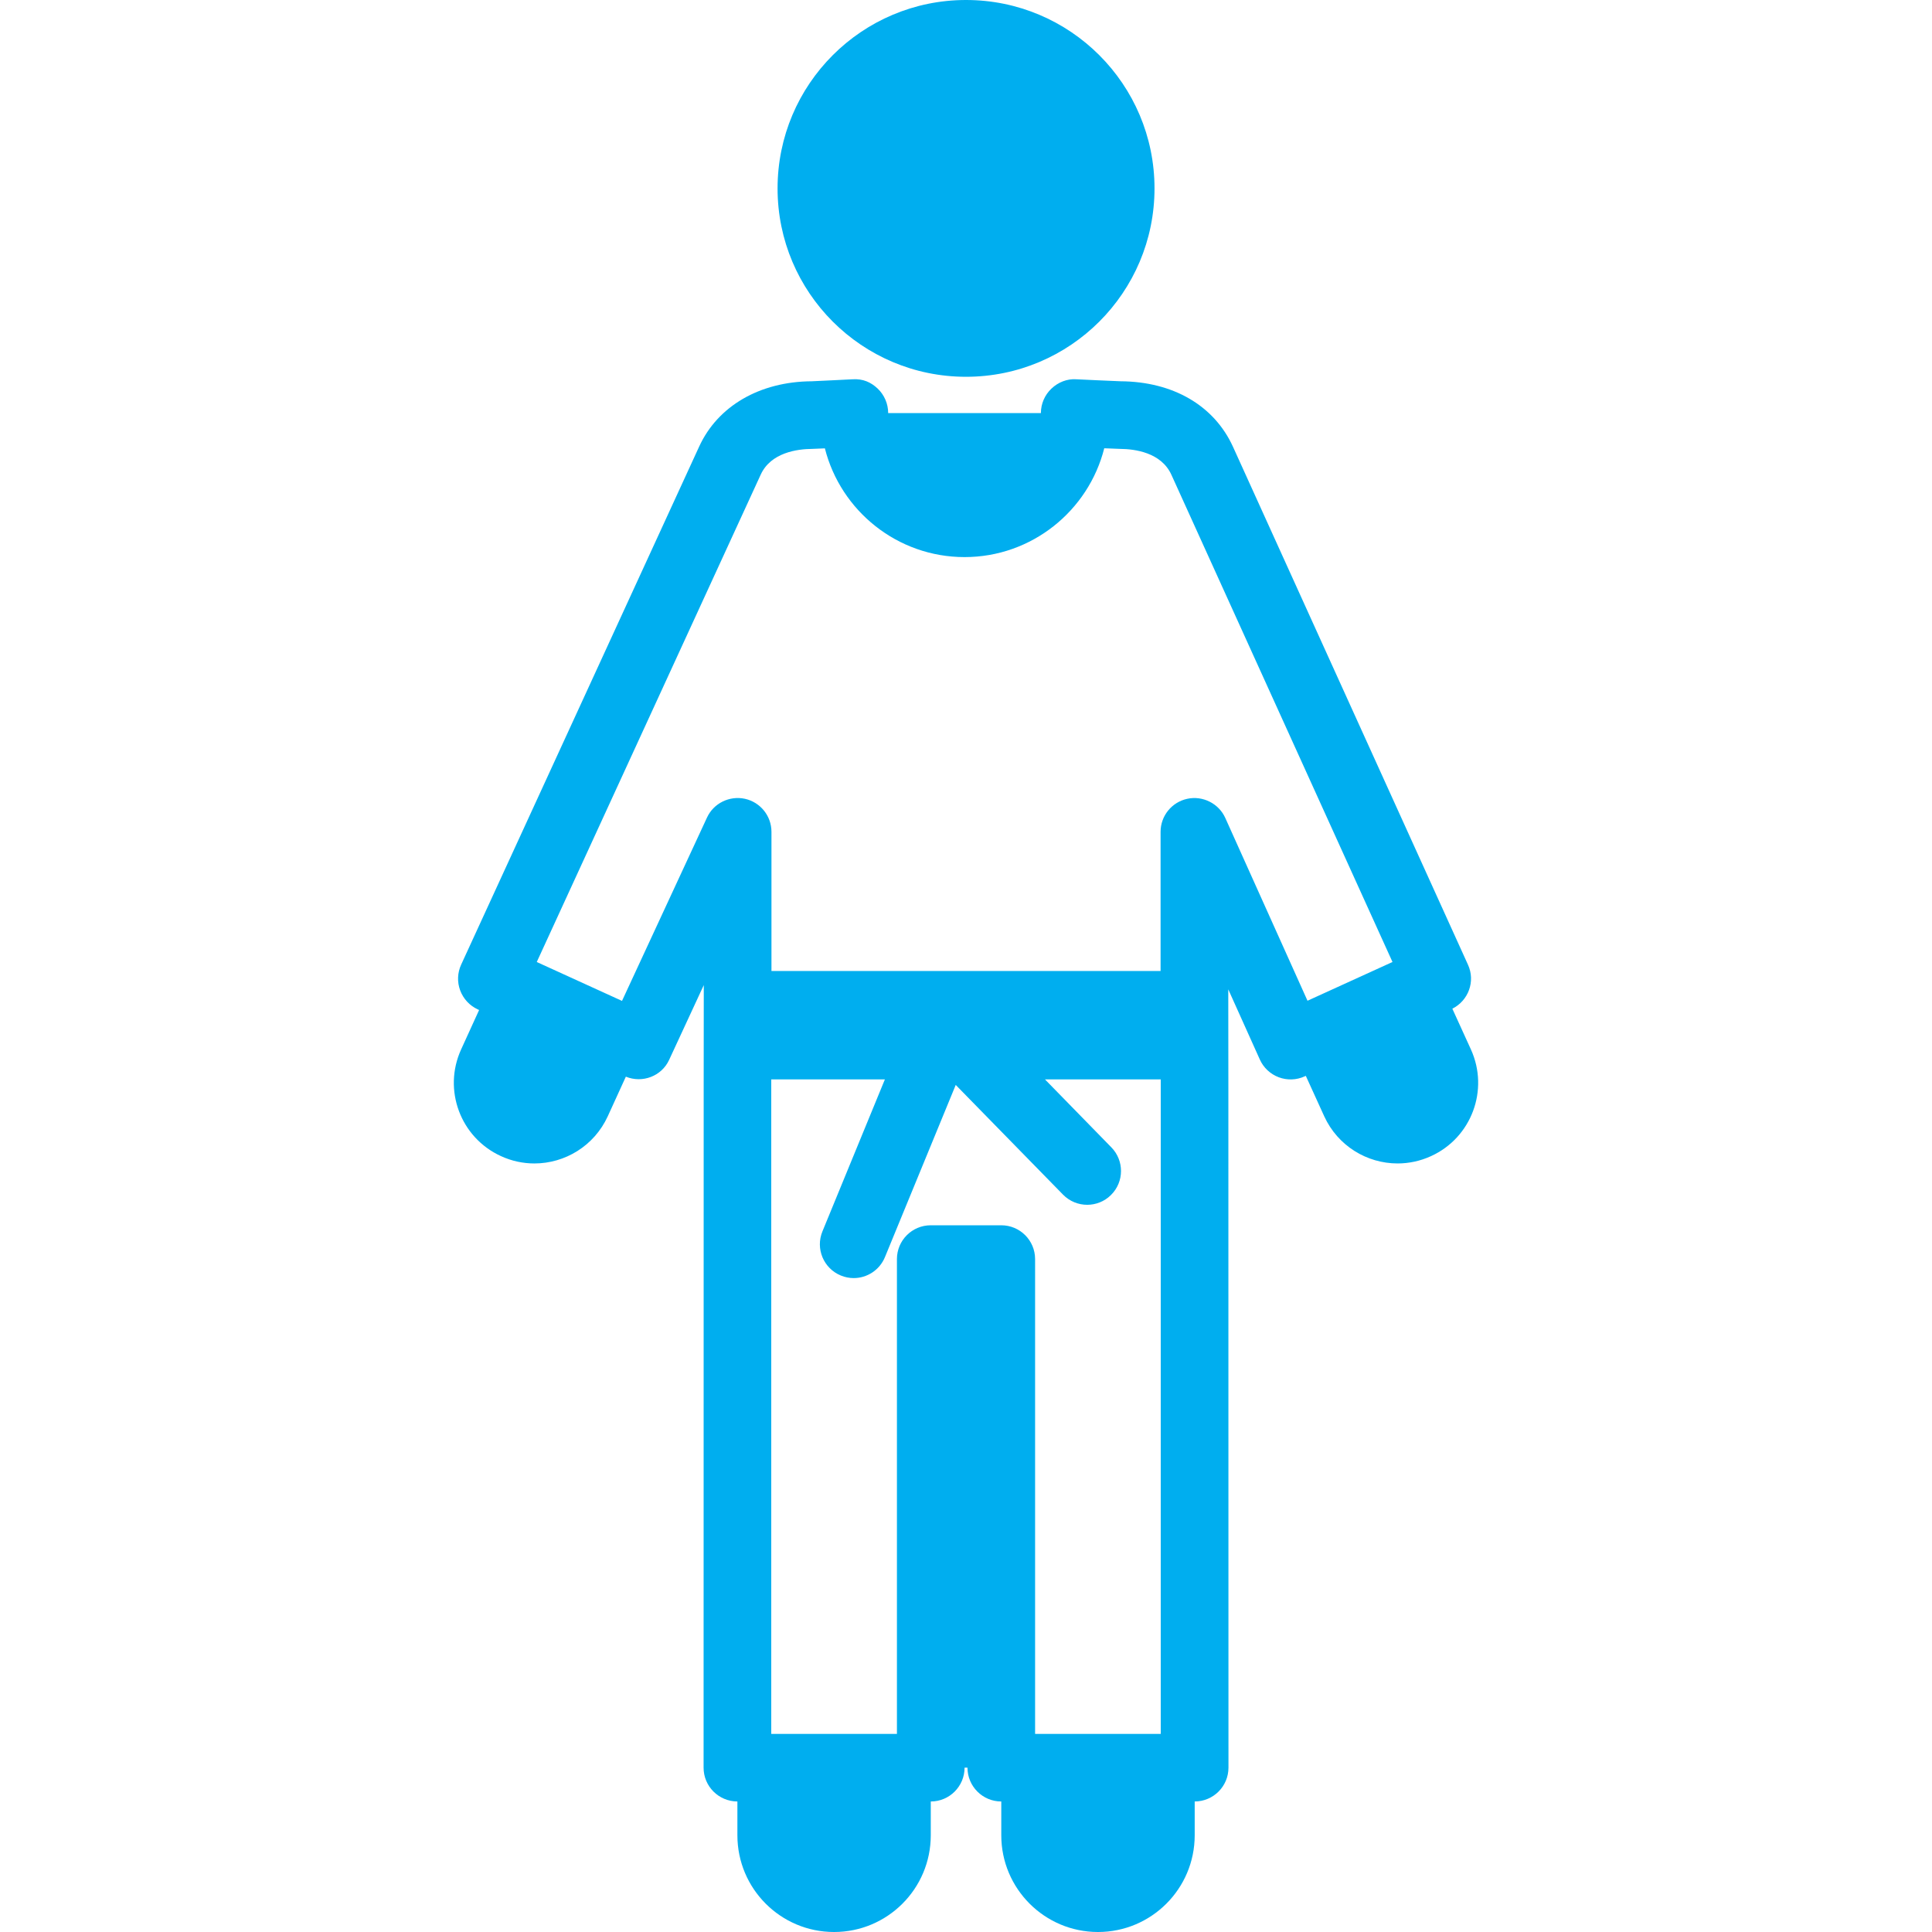
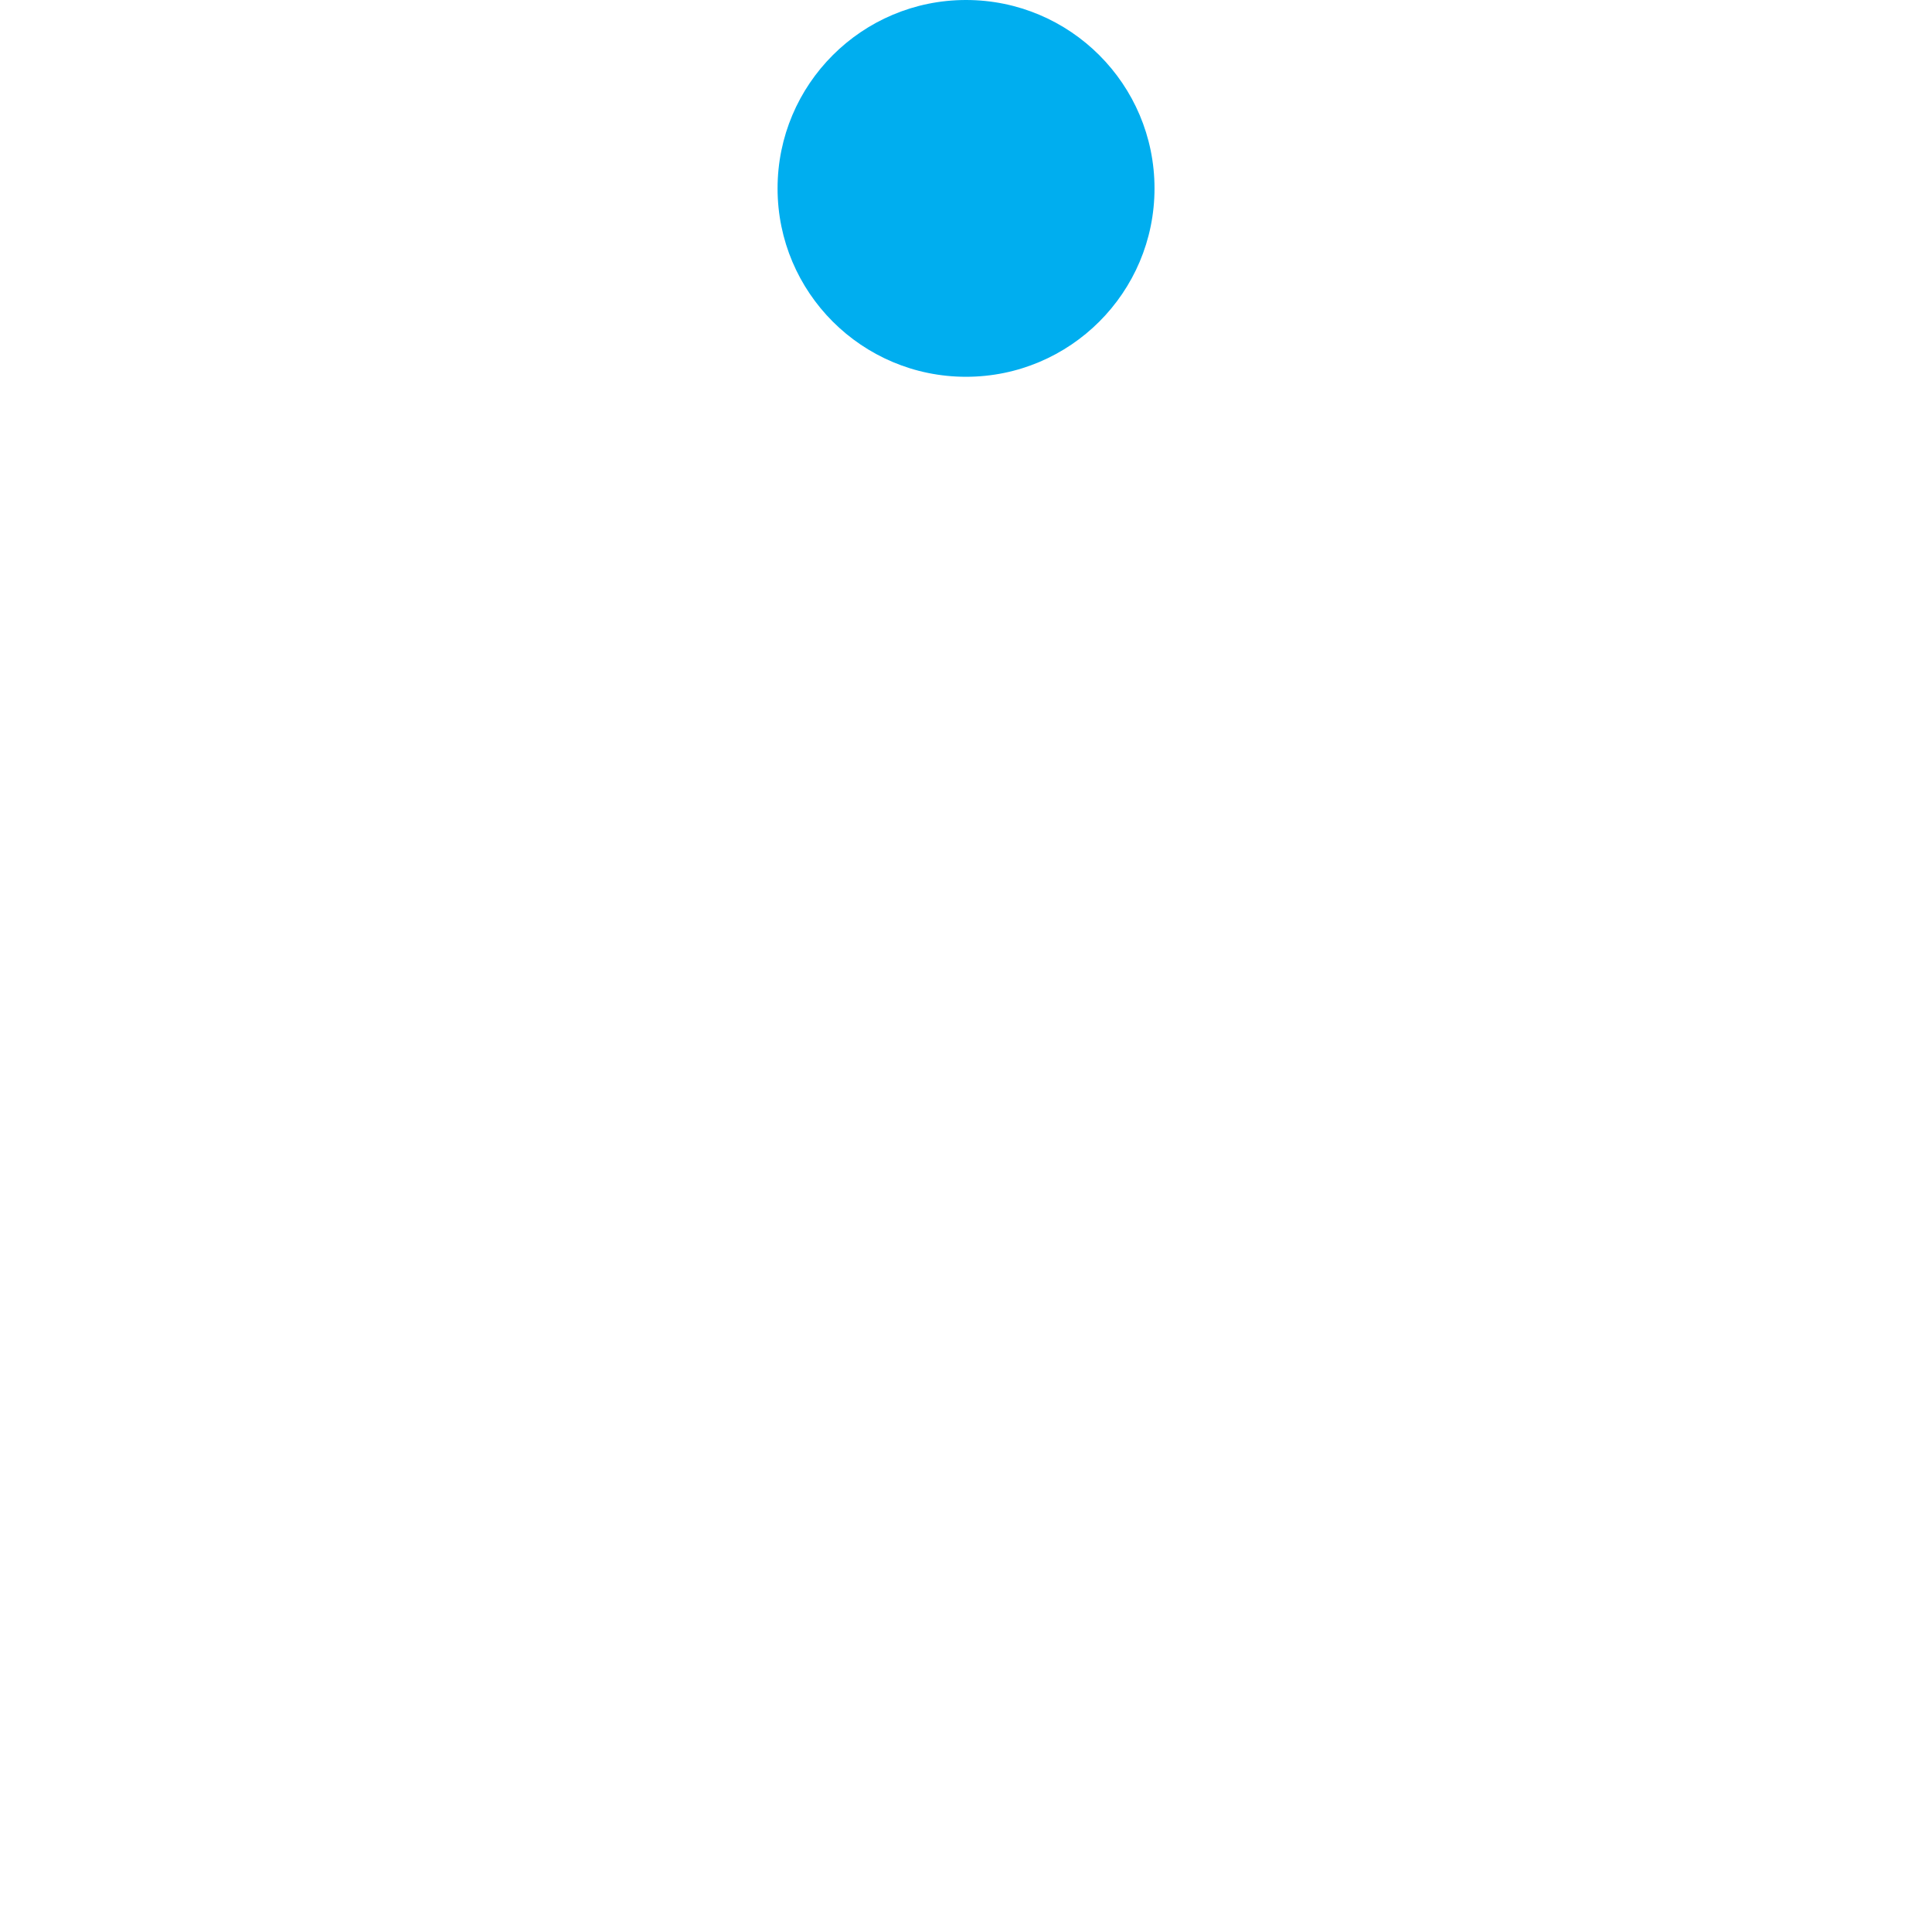
<svg xmlns="http://www.w3.org/2000/svg" version="1.1" id="Capa_1" x="0px" y="0px" viewBox="0 0 495.357 495.357" style="enable-background:new 0 0 495.357 495.357;" xml:space="preserve">
  <g id="XMLID_368_">
    <path fill="#00AEEF" id="XMLID_373_" d="M247.68,96.606c26.69,0,48.332-21.616,48.332-48.298C296.012,21.619,274.37,0,247.68,0   c-26.675,0-48.314,21.619-48.314,48.307C199.365,74.989,221.005,96.606,247.68,96.606z" />
-     <path fill="#00AEEF" id="XMLID_369_" d="M377.132,269.06l-4.756-10.433c4.128-2.079,5.956-7.013,4.012-11.267l-60.267-132.838   c-4.835-10.562-15.353-16.676-28.796-16.766c-1.223-0.024-11.355-0.511-11.355-0.511c-2.324-0.169-4.656,0.745-6.385,2.393   c-1.718,1.627-2.702,3.891-2.702,6.269h-39.159c0-2.384-0.99-4.651-2.7-6.284c-1.734-1.633-3.771-2.546-6.423-2.378   c0,0-9.338,0.477-10.47,0.511c-13.341,0.08-24.112,6.358-28.869,16.742l-61.017,132.813c-0.965,2.089-1.063,4.482-0.256,6.632   c0.812,2.159,2.428,3.906,4.531,4.869l0.32,0.147l-4.607,10.101c-4.742,10.374-0.166,22.638,10.225,27.368   c2.761,1.271,5.689,1.876,8.555,1.876c7.845,0,15.33-4.497,18.813-12.091l4.639-10.159c4.238,1.731,9.159-0.105,11.098-4.31   l8.883-19.168c0,0-0.05,0.259-0.05,200.646c0,4.779,3.863,8.652,8.669,8.671v8.667c0,13.694,11.094,24.797,24.783,24.797   c13.698,0,24.797-11.103,24.797-24.797v-8.667c4.785,0,8.667-3.885,8.667-8.671h0.743c0,4.786,3.883,8.671,8.669,8.671v8.667   c0,13.694,11.114,24.797,24.796,24.797c13.688,0,24.795-11.103,24.795-24.797v-8.667c4.793-0.019,8.658-3.892,8.658-8.671   c0-219.239-0.05-179.206-0.05-199.555l8.089,17.978c0.94,2.113,2.701,3.747,4.852,4.561c2.136,0.803,4.546,0.738,6.649-0.233   l0.291-0.129l4.724,10.368c3.477,7.594,10.962,12.091,18.809,12.091c2.861,0,5.791-0.605,8.57-1.876   C377.298,291.697,381.856,279.444,377.132,269.06z M238.643,314.156c-4.793,0-8.674,3.881-8.674,8.661v121.744h-32.223V276.758   h29.134l-16.012,38.966c-1.827,4.432,0.288,9.496,4.724,11.316c1.064,0.437,2.184,0.656,3.299,0.656c3.394,0,6.63-2.03,8.008-5.38   l18.147-44.143l27.515,28.131c1.698,1.729,3.943,2.602,6.195,2.602c2.184,0,4.379-0.825,6.048-2.466   c1.747-1.698,2.618-3.953,2.618-6.201c0-2.184-0.824-4.378-2.472-6.06l-17.016-17.421h29.681v167.803h-32.221V322.817   c0-4.78-3.881-8.661-8.673-8.661H238.643z M314.164,209.729c-1.685-3.744-5.807-5.773-9.737-4.924   c-3.998,0.855-6.859,4.389-6.859,8.473v35.676h-99.769v-35.682c0-4.061-2.832-7.588-6.813-8.467   c-3.941-0.849-8.02,1.131-9.717,4.819l-21.789,47.003l-21.856-9.971l57.412-124.946c2.603-5.7,9.394-6.591,13.226-6.616   c0.307,0,1.604-0.055,3.234-0.135c4.049,16.003,18.573,27.878,35.816,27.878c17.242,0,31.767-11.891,35.813-27.902   c1.987,0.089,3.684,0.159,4.042,0.159c3.801,0.025,10.562,0.916,13.165,6.616l56.697,124.94l-21.79,9.937L314.164,209.729z" />
  </g>
  <g>
</g>
  <g>
</g>
  <g>
</g>
  <g>
</g>
  <g>
</g>
  <g>
</g>
  <g>
</g>
  <g>
</g>
  <g>
</g>
  <g>
</g>
  <g>
</g>
  <g>
</g>
  <g>
</g>
  <g>
</g>
  <g>
</g>
</svg>